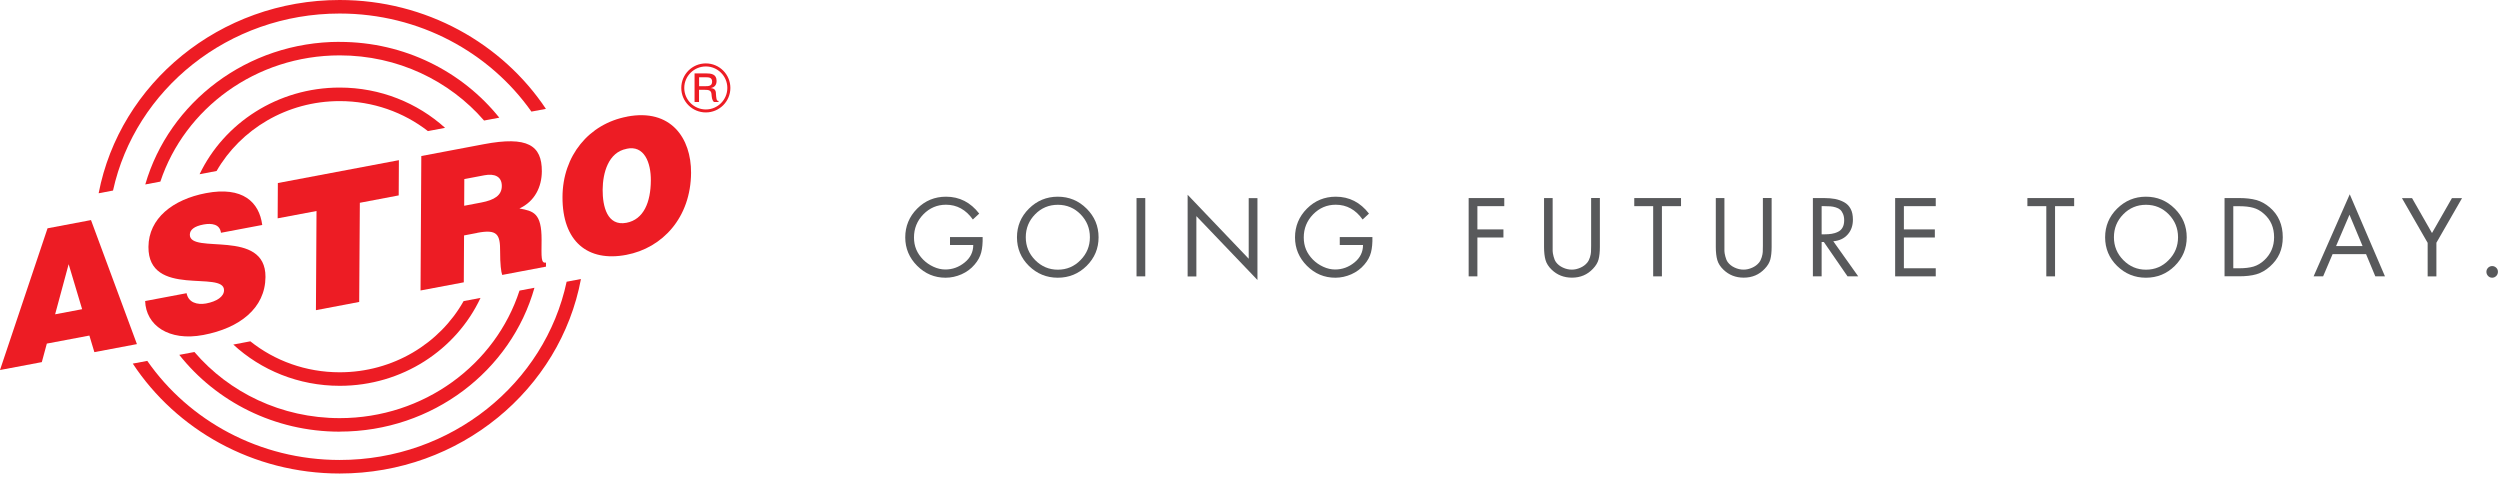
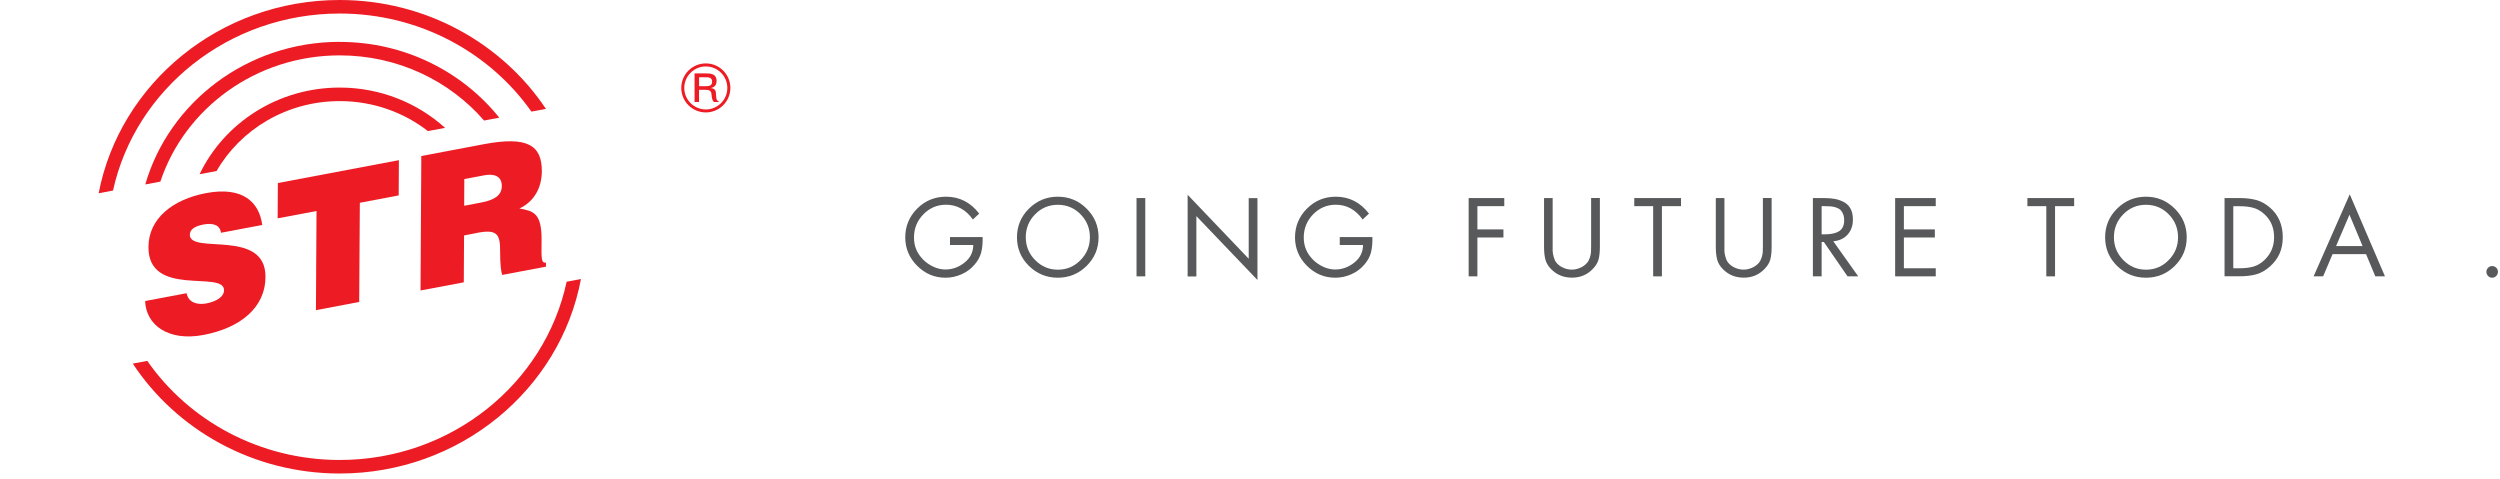
<svg xmlns="http://www.w3.org/2000/svg" width="386" height="74" viewBox="0 0 386 74" fill="none">
  <g clip-path="url(#clip0_554_26)">
    <path d="M146.68 36.6H151.72C151.74 37.52 151.67 38.31 151.5 38.97C151.33 39.63 150.99 40.26 150.47 40.86C149.93 41.5 149.25 42 148.46 42.35C147.66 42.7 146.84 42.88 146 42.88C144.3 42.88 142.84 42.27 141.61 41.04C140.39 39.82 139.77 38.35 139.77 36.65C139.77 34.95 140.38 33.44 141.61 32.21C142.84 30.98 144.33 30.37 146.07 30.37C148.14 30.37 149.85 31.24 151.19 32.98L150.21 33.89C149.13 32.37 147.75 31.61 146.06 31.61C144.69 31.61 143.53 32.11 142.56 33.1C141.6 34.09 141.12 35.28 141.12 36.66C141.12 38.04 141.59 39.11 142.53 40.08C142.99 40.54 143.52 40.91 144.13 41.19C144.74 41.47 145.35 41.61 145.96 41.61C147.06 41.61 148.05 41.25 148.94 40.53C149.83 39.81 150.27 38.91 150.27 37.83H146.68V36.58V36.6Z" fill="#58595B" />
    <path d="M158.87 32.21C160.1 30.99 161.59 30.37 163.32 30.37C165.05 30.37 166.54 30.98 167.77 32.21C169 33.43 169.62 34.91 169.62 36.64C169.62 38.37 169 39.84 167.77 41.06C166.54 42.27 165.05 42.88 163.32 42.88C161.59 42.88 160.11 42.27 158.87 41.06C157.64 39.85 157.02 38.37 157.02 36.64C157.02 34.91 157.64 33.43 158.87 32.21ZM166.84 33.09C165.88 32.11 164.71 31.62 163.33 31.62C161.95 31.62 160.78 32.11 159.82 33.09C158.86 34.07 158.38 35.25 158.38 36.63C158.38 38.01 158.86 39.17 159.83 40.16C160.8 41.14 161.97 41.64 163.33 41.64C164.69 41.64 165.87 41.15 166.83 40.16C167.8 39.18 168.28 38 168.28 36.63C168.28 35.26 167.8 34.07 166.84 33.09Z" fill="#58595B" />
    <path d="M176.83 30.58V42.67H175.48V30.58H176.83Z" fill="#58595B" />
    <path d="M183.37 42.67V30.07L192.8 39.95V30.59H194.15V43.23L184.72 33.37V42.69H183.37V42.67Z" fill="#58595B" />
    <path d="M206.86 36.6H211.9C211.92 37.52 211.85 38.31 211.68 38.97C211.51 39.63 211.17 40.26 210.65 40.86C210.11 41.5 209.43 42 208.64 42.35C207.84 42.7 207.02 42.88 206.18 42.88C204.48 42.88 203.02 42.27 201.79 41.04C200.57 39.82 199.95 38.35 199.95 36.65C199.95 34.95 200.56 33.44 201.79 32.21C203.02 30.98 204.51 30.37 206.25 30.37C208.32 30.37 210.03 31.24 211.37 32.98L210.39 33.89C209.31 32.37 207.93 31.61 206.24 31.61C204.87 31.61 203.71 32.11 202.74 33.1C201.78 34.09 201.3 35.28 201.3 36.66C201.3 38.04 201.77 39.11 202.71 40.08C203.17 40.54 203.7 40.91 204.31 41.19C204.92 41.47 205.53 41.61 206.14 41.61C207.24 41.61 208.23 41.25 209.12 40.53C210.01 39.81 210.45 38.91 210.45 37.83H206.86V36.58V36.6Z" fill="#58595B" />
    <path d="M232.26 31.83H228.11V35.42H232.13V36.67H228.11V42.67H226.76V30.58H232.26V31.83Z" fill="#58595B" />
    <path d="M239.73 30.58V37.78C239.73 38.24 239.73 38.57 239.73 38.76C239.73 38.95 239.78 39.23 239.87 39.59C239.96 39.95 240.08 40.24 240.25 40.48C240.51 40.83 240.86 41.11 241.32 41.32C241.77 41.53 242.23 41.63 242.69 41.63C243.15 41.63 243.56 41.53 244 41.34C244.44 41.15 244.79 40.89 245.07 40.55C245.25 40.33 245.39 40.05 245.49 39.72C245.59 39.39 245.64 39.12 245.65 38.9C245.66 38.68 245.67 38.37 245.67 37.96V30.57H247.02V38.14C247.02 38.91 246.95 39.55 246.82 40.05C246.69 40.55 246.4 41.03 245.96 41.49C245.1 42.41 244.02 42.87 242.71 42.87C241.47 42.87 240.43 42.46 239.58 41.64C239.1 41.18 238.78 40.68 238.63 40.15C238.48 39.62 238.4 38.95 238.4 38.15V30.58H239.75H239.73Z" fill="#58595B" />
    <path d="M256.6 31.83V42.67H255.25V31.83H252.33V30.58H259.55V31.83H256.6Z" fill="#58595B" />
    <path d="M266.25 30.58V37.78C266.25 38.24 266.25 38.57 266.25 38.76C266.25 38.95 266.3 39.23 266.39 39.59C266.48 39.95 266.6 40.24 266.77 40.48C267.03 40.83 267.38 41.11 267.84 41.32C268.29 41.53 268.75 41.63 269.21 41.63C269.67 41.63 270.08 41.53 270.52 41.34C270.96 41.15 271.31 40.89 271.59 40.55C271.77 40.33 271.91 40.05 272.01 39.72C272.11 39.39 272.16 39.12 272.17 38.9C272.18 38.68 272.19 38.37 272.19 37.96V30.57H273.54V38.14C273.54 38.91 273.47 39.55 273.34 40.05C273.21 40.55 272.92 41.03 272.48 41.49C271.62 42.41 270.54 42.87 269.23 42.87C267.99 42.87 266.95 42.46 266.1 41.64C265.62 41.18 265.3 40.68 265.15 40.15C265 39.62 264.92 38.95 264.92 38.15V30.58H266.27H266.25Z" fill="#58595B" />
    <path d="M281.26 37.36V42.67H279.91V30.58H281.66C282.28 30.58 282.84 30.63 283.33 30.72C283.82 30.82 284.29 30.98 284.73 31.22C285.17 31.46 285.5 31.8 285.74 32.25C285.98 32.7 286.09 33.26 286.09 33.91C286.09 34.84 285.82 35.61 285.27 36.22C284.72 36.83 283.99 37.17 283.06 37.25L286.91 42.67H285.26L281.6 37.36H281.26ZM281.26 31.83V36.18H281.68C282.11 36.18 282.48 36.15 282.81 36.1C283.14 36.05 283.46 35.95 283.77 35.8C284.08 35.66 284.33 35.43 284.49 35.13C284.66 34.83 284.74 34.46 284.74 34.01C284.74 33.63 284.68 33.3 284.56 33.02C284.44 32.75 284.3 32.53 284.13 32.38C283.96 32.23 283.73 32.11 283.44 32.02C283.15 31.93 282.88 31.88 282.61 31.86C282.35 31.84 282.03 31.83 281.66 31.83H281.26Z" fill="#58595B" />
    <path d="M292.61 42.67V30.58H298.88V31.83H293.96V35.42H298.74V36.67H293.96V41.42H298.88V42.67H292.61Z" fill="#58595B" />
    <path d="M317.3 31.83V42.67H315.95V31.83H313.03V30.58H320.25V31.83H317.3Z" fill="#58595B" />
    <path d="M326.88 32.21C328.12 30.99 329.6 30.37 331.33 30.37C333.06 30.37 334.54 30.98 335.78 32.21C337.02 33.44 337.63 34.91 337.63 36.64C337.63 38.37 337.01 39.84 335.78 41.06C334.55 42.28 333.06 42.88 331.33 42.88C329.6 42.88 328.12 42.27 326.88 41.06C325.65 39.85 325.03 38.37 325.03 36.64C325.03 34.91 325.65 33.43 326.88 32.21ZM334.85 33.09C333.89 32.11 332.72 31.62 331.34 31.62C329.96 31.62 328.79 32.11 327.83 33.09C326.87 34.07 326.39 35.25 326.39 36.63C326.39 38.01 326.87 39.17 327.84 40.16C328.81 41.14 329.97 41.64 331.34 41.64C332.71 41.64 333.88 41.15 334.84 40.16C335.81 39.18 336.29 38 336.29 36.63C336.29 35.26 335.81 34.07 334.85 33.09Z" fill="#58595B" />
    <path d="M343.47 42.67V30.58H345.75C346.75 30.58 347.63 30.68 348.36 30.88C349.1 31.08 349.8 31.47 350.46 32.03C351.8 33.18 352.46 34.72 352.46 36.63C352.46 38.54 351.8 39.96 350.49 41.14C349.82 41.74 349.11 42.14 348.38 42.35C347.65 42.56 346.76 42.66 345.71 42.66H343.46L343.47 42.67ZM344.82 41.42H345.8C346.62 41.42 347.34 41.33 347.94 41.16C348.54 40.98 349.1 40.65 349.61 40.17C350.61 39.23 351.12 38.05 351.12 36.63C351.12 35.13 350.6 33.93 349.55 33.01C349.04 32.55 348.48 32.24 347.89 32.08C347.3 31.92 346.6 31.84 345.8 31.84H344.82V41.43V41.42Z" fill="#58595B" />
    <path d="M365.31 39.24H360.15L358.69 42.67H357.22L362.8 30L368.24 42.67H366.75L365.32 39.24H365.31ZM364.78 37.99L362.76 33.15L360.69 37.99H364.78Z" fill="#58595B" />
-     <path d="M374.82 37.48L370.86 30.59H372.42L375.5 35.98L378.58 30.59H380.14L376.18 37.48V42.68H374.83V37.48H374.82Z" fill="#58595B" />
    <path d="M384.16 41.34C384.34 41.17 384.55 41.08 384.79 41.08C385.03 41.08 385.25 41.17 385.42 41.34C385.6 41.51 385.68 41.72 385.68 41.97C385.68 42.22 385.59 42.43 385.42 42.61C385.24 42.79 385.03 42.88 384.79 42.88C384.55 42.88 384.33 42.79 384.16 42.61C383.99 42.43 383.9 42.21 383.9 41.97C383.9 41.73 383.99 41.52 384.16 41.34Z" fill="#58595B" />
-     <path d="M96.74 22.97C99.47 22.37 100.51 25.1 100.49 27.86C100.47 31.21 99.4 33.89 96.72 34.4C93.75 34.96 93.03 31.86 93.05 29.27C93.07 26.71 93.92 23.51 96.74 22.98V22.97ZM96.82 18.01C90.93 19.12 86.88 24.03 86.85 30.39C86.81 37.29 90.75 40.48 96.7 39.35C102.3 38.29 106.66 33.58 106.7 26.68C106.73 21.33 103.58 16.72 96.83 18L96.82 18.01Z" fill="#ED1C24" />
-     <path d="M12.68 47.74L8.51 48.53L10.6 40.79L12.68 47.74ZM6.46 55.9L7.23 53.05L13.8 51.81L14.57 54.37L21.14 53.13L14.05 33.98L7.34 35.25L0 57.13L6.46 55.91V55.9Z" fill="#ED1C24" />
    <path d="M40.49 34.74C40.03 31.2 37.47 28.74 31.8 29.82C26.7 30.79 22.95 33.71 22.92 38.12C22.87 46.05 34.61 41.67 34.59 44.81C34.59 45.79 33.48 46.55 31.8 46.86C31.15 46.98 30.44 46.94 29.91 46.7C29.35 46.46 28.95 45.99 28.81 45.27L22.41 46.48C22.53 50.2 26.02 52.74 31.4 51.72C37.01 50.66 40.96 47.58 40.99 42.76C41.03 35.21 29.29 39.36 29.31 36.24C29.31 35.49 29.97 34.93 31.44 34.66C32.09 34.54 32.69 34.54 33.17 34.71C33.65 34.88 34.02 35.24 34.12 35.94L40.47 34.74H40.49Z" fill="#ED1C24" />
    <path d="M42.87 33.71L48.87 32.58L48.78 47.89L55.46 46.62L55.56 31.31L61.56 30.17L61.59 24.73L42.9 28.26L42.87 33.71Z" fill="#ED1C24" />
    <path d="M71.69 27.65L74.8 27.06C76.36 26.77 77.48 27.24 77.48 28.71C77.48 30.15 76.36 30.88 74.3 31.27L71.67 31.77L71.69 27.65ZM73.68 35.95C76.79 35.36 77.24 36.17 77.22 38.88C77.21 40.72 77.37 42.02 77.54 42.45L84.3 41.17V40.54C83.51 40.69 83.6 39.75 83.62 37.04C83.64 32.86 82.34 32.59 80.2 32.19C82.58 31.08 83.64 28.86 83.66 26.47C83.68 22.43 81.46 20.98 74.67 22.27L65.05 24.09L64.93 44.85L71.61 43.59L71.65 36.35L73.69 35.96L73.68 35.95Z" fill="#ED1C24" />
    <path d="M107.93 11.93H108.98C109.49 11.93 109.95 11.98 109.95 12.61C109.95 13.3 109.38 13.31 108.83 13.31H107.94V11.92L107.93 11.93ZM107.23 15.75H107.93V13.87H108.84C109.33 13.87 109.79 13.91 109.85 14.48C109.9 14.96 109.9 15.45 110.24 15.75H110.94V15.57H110.86C110.62 15.57 110.58 15.09 110.54 14.47C110.54 13.91 110.31 13.64 109.71 13.6C110.33 13.49 110.64 13.12 110.64 12.49C110.64 11.42 109.78 11.33 108.95 11.33H107.24V15.75H107.23ZM105.65 13.58C105.65 11.75 107.15 10.26 108.98 10.26C110.81 10.26 112.3 11.75 112.3 13.58C112.3 15.41 110.81 16.9 108.98 16.9C107.15 16.9 105.65 15.41 105.65 13.58ZM105.19 13.58C105.19 15.67 106.89 17.36 108.98 17.36C111.07 17.36 112.77 15.67 112.77 13.58C112.77 11.49 111.08 9.79 108.98 9.79C106.88 9.79 105.19 11.48 105.19 13.58Z" fill="#ED1C24" />
    <path d="M52.45 2.09C64.75 2.09 75.61 8.1 82.05 17.23L84.29 16.81C77.55 6.71 65.79 0 52.44 0C33.94 0 18.5 12.88 15.23 29.84L17.45 29.42C20.87 13.83 35.26 2.09 52.44 2.09H52.45Z" fill="#ED1C24" />
    <path d="M87.49 43.49C84.15 59.18 69.71 71.02 52.45 71.02C40.08 71.02 29.16 64.94 22.74 55.72L20.5 56.14C27.22 66.33 39.03 73.11 52.45 73.11C71.02 73.11 86.51 60.13 89.7 43.08L87.48 43.5L87.49 43.49Z" fill="#ED1C24" />
    <path d="M30.82 26.9L33.44 26.4C37.15 19.97 44.28 15.61 52.45 15.61C57.6 15.61 62.34 17.34 66.07 20.24L68.72 19.74C64.46 15.89 58.73 13.52 52.45 13.52C42.88 13.52 34.6 19 30.82 26.89V26.9Z" fill="#ED1C24" />
-     <path d="M74.18 46L71.58 46.49C67.9 53.03 60.71 57.48 52.45 57.48C47.21 57.48 42.4 55.69 38.65 52.7L36.02 53.2C40.3 57.15 46.09 59.57 52.46 59.57C62.12 59.57 70.45 53.99 74.19 46H74.18Z" fill="#ED1C24" />
    <path d="M52.45 6.46C38.16 6.46 26.1 15.79 22.43 28.48L24.76 28.04C28.51 16.75 39.5 8.55 52.45 8.55C61.4 8.55 69.41 12.46 74.74 18.61L77.09 18.17C71.39 11.06 62.46 6.47 52.45 6.47V6.46Z" fill="#ED1C24" />
-     <path d="M52.45 66.64C66.81 66.64 78.93 57.21 82.52 44.43L80.21 44.87C76.52 56.26 65.48 64.56 52.45 64.56C43.43 64.56 35.35 60.58 30.02 54.35L27.68 54.79C33.38 61.99 42.36 66.65 52.45 66.65V66.64Z" fill="#ED1C24" />
  </g>
  <defs>
    <clipPath id="clip0_554_26">
      <rect width="385.78" height="73.1" fill="white" />
    </clipPath>
  </defs>
</svg>